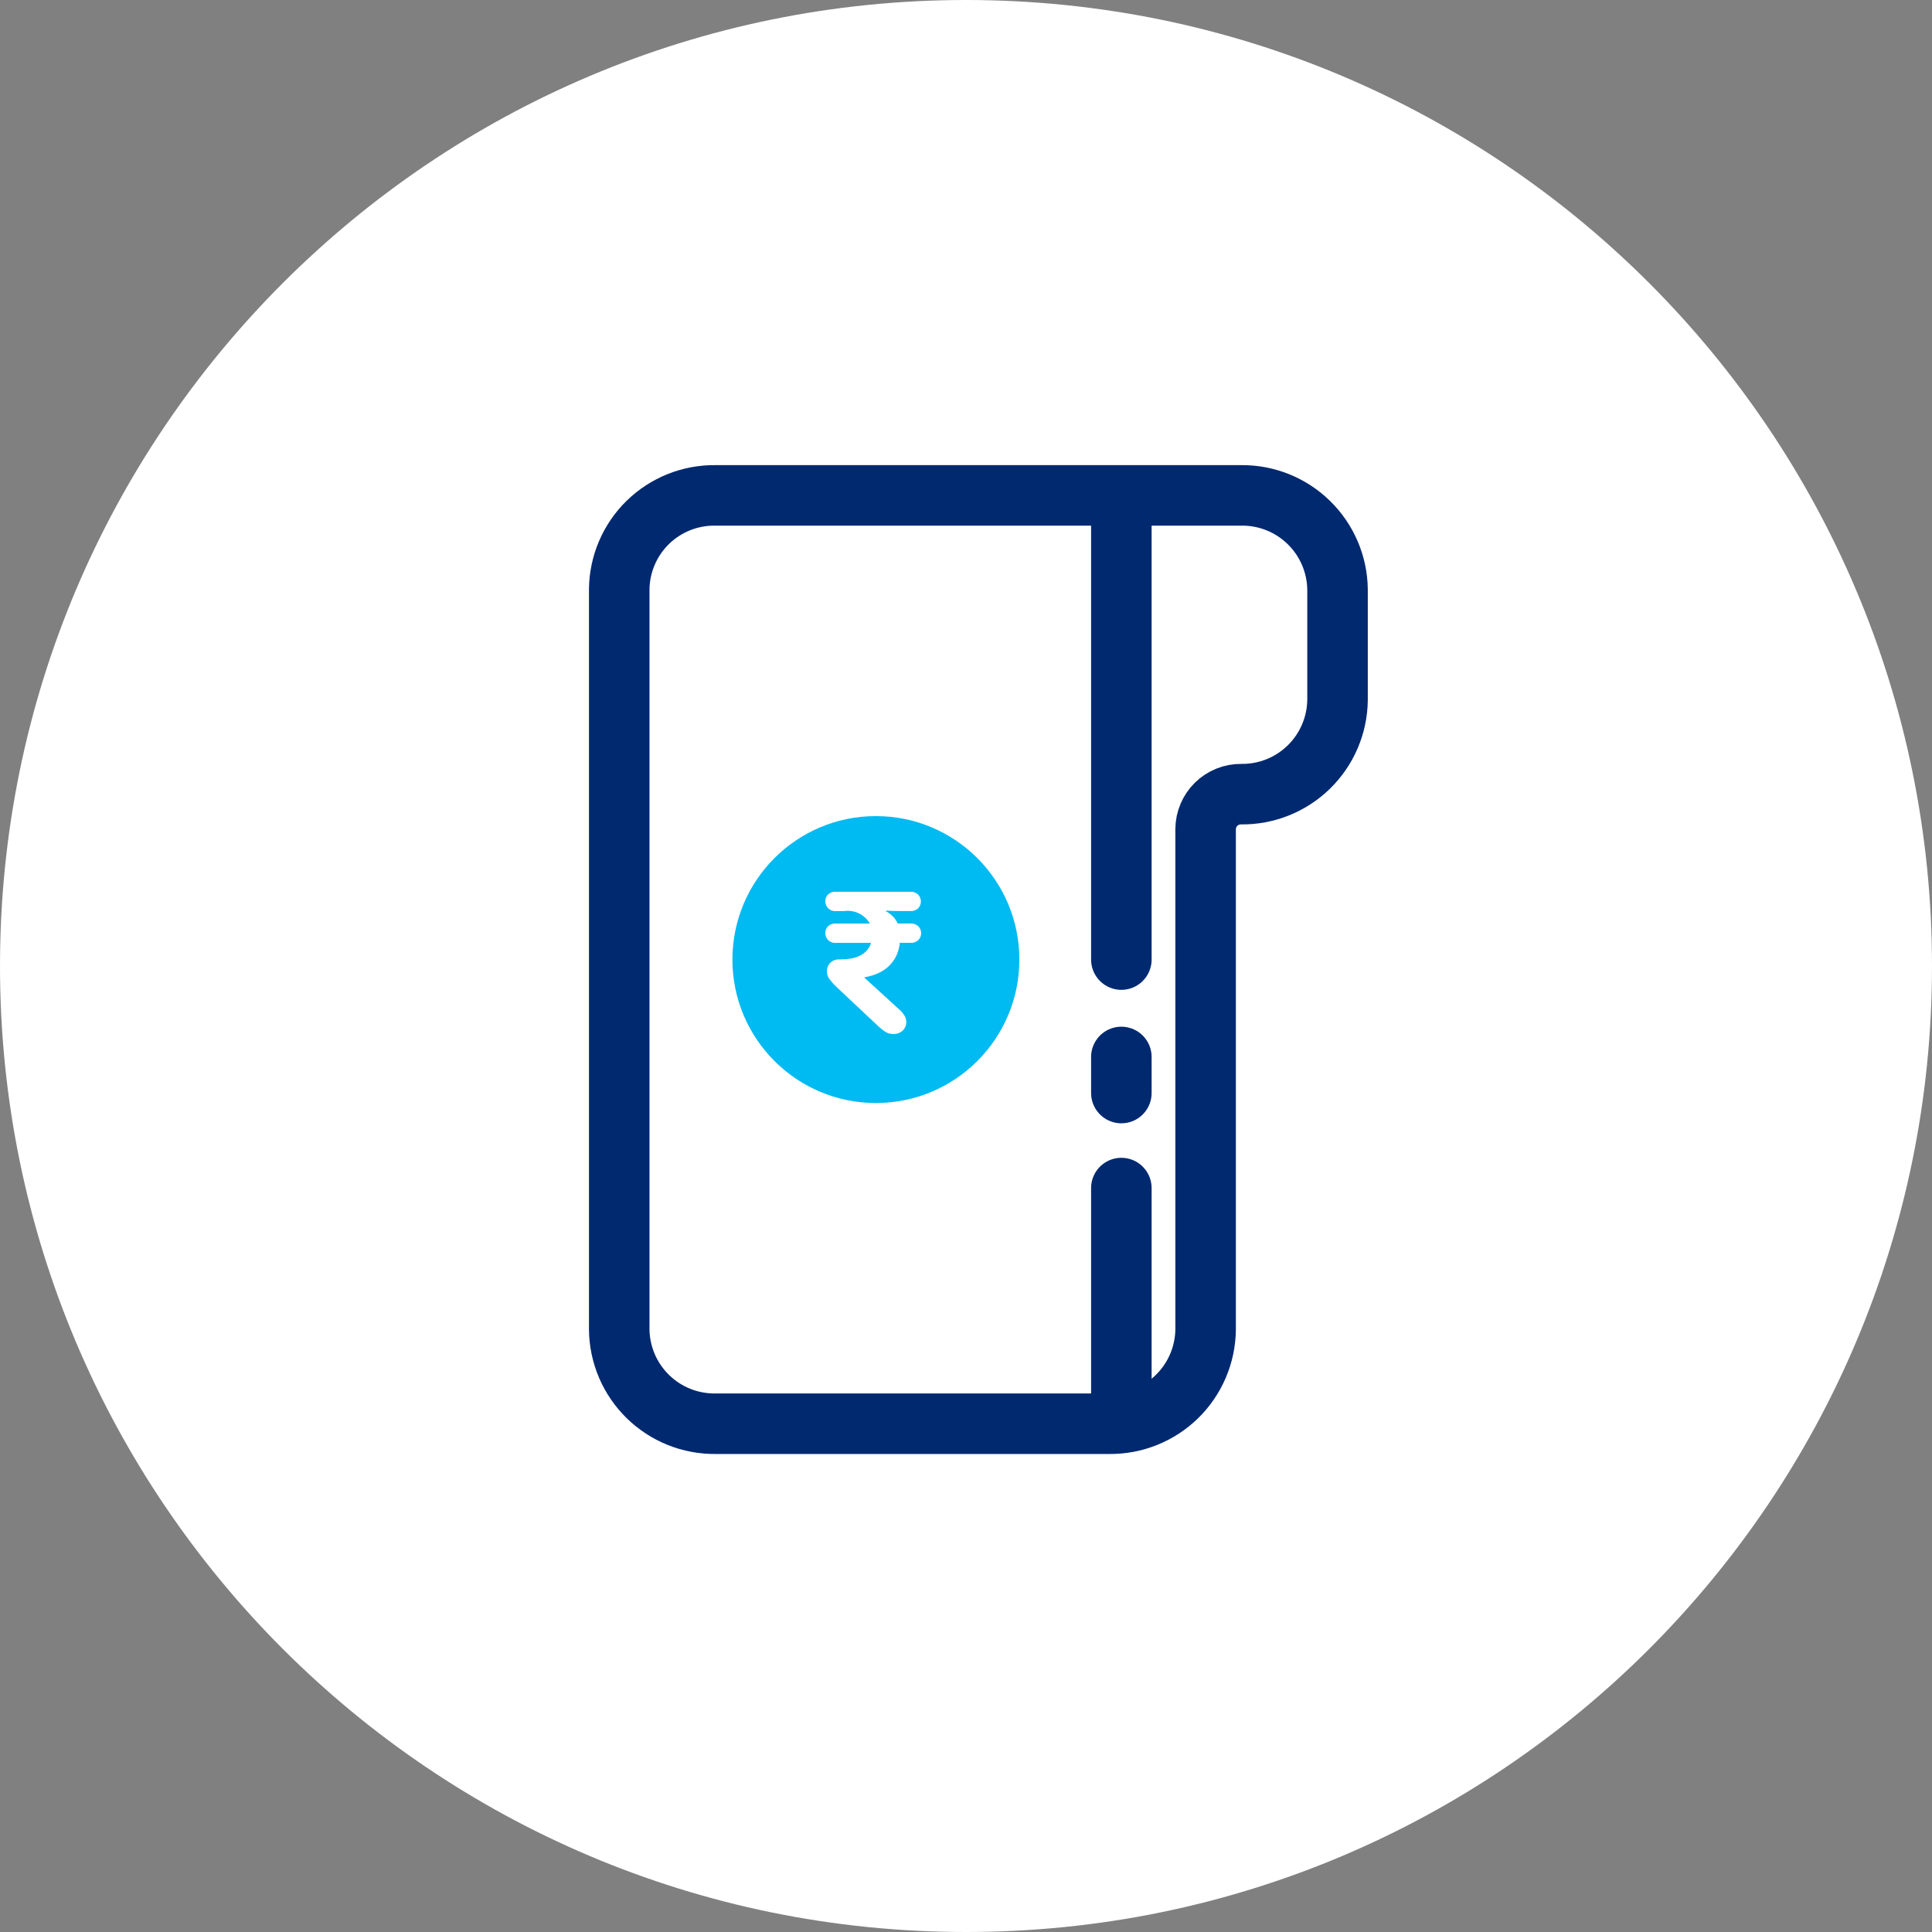
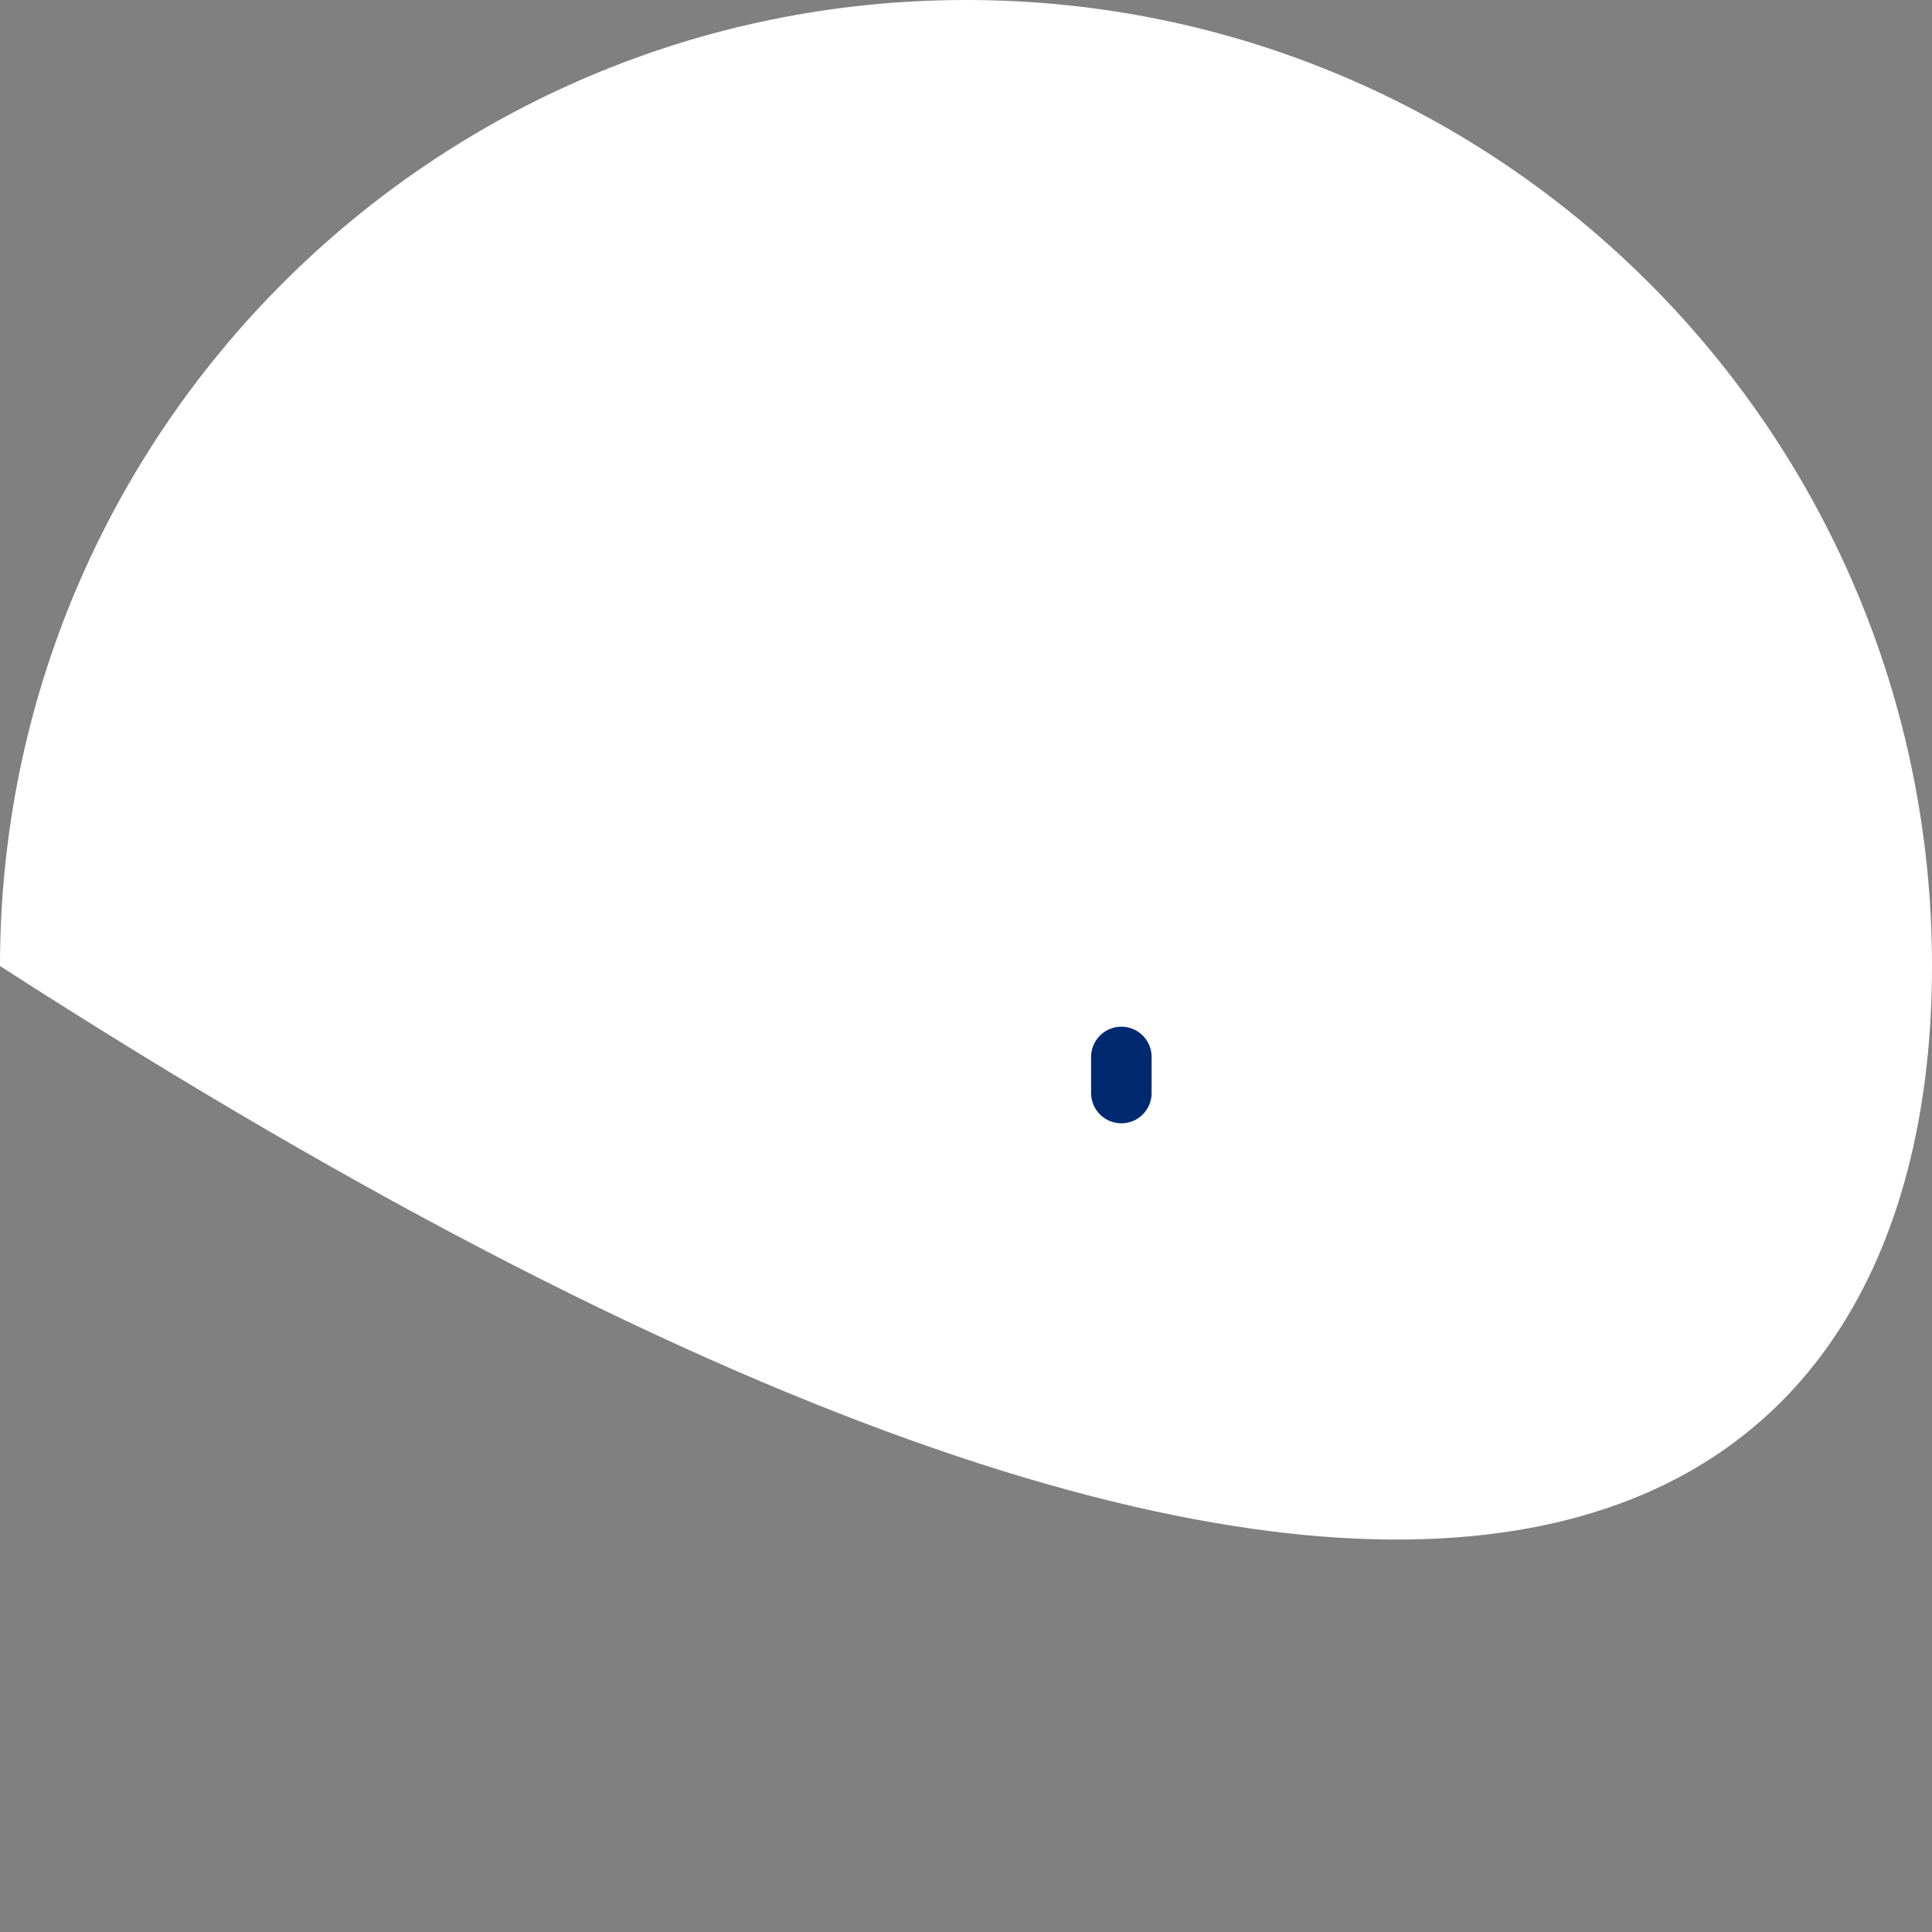
<svg xmlns="http://www.w3.org/2000/svg" width="78" height="78" viewBox="0 0 78 78" fill="none">
  <rect x="0" y="0" width="78" height="78" fill="#808080" stroke="none" />
  <g id="Group 122124">
    <g id="Group 121702">
-       <path id="Vector" d="M0 39C0 60.539 17.461 78 39 78C60.539 78 78 60.539 78 39C78 17.461 60.539 0 39 0C17.461 0 0 17.461 0 39Z" fill="white" />
+       <path id="Vector" d="M0 39C60.539 78 78 60.539 78 39C78 17.461 60.539 0 39 0C17.461 0 0 17.461 0 39Z" fill="white" />
      <g id="Group 1261157553">
        <g id="Group 1261157552">
-           <path id="Vector_2" d="M54 23.804V28.261C53.988 29.28 53.572 30.254 52.843 30.966C52.114 31.68 51.131 32.074 50.111 32.062C49.925 32.06 49.739 32.095 49.566 32.164C49.393 32.233 49.235 32.337 49.101 32.467C48.968 32.597 48.861 32.753 48.788 32.925C48.715 33.096 48.676 33.281 48.674 33.468V53.678C48.662 54.698 48.246 55.671 47.517 56.384C46.787 57.097 45.805 57.491 44.785 57.48H28.889C28.384 57.485 27.883 57.392 27.414 57.204C26.945 57.016 26.518 56.737 26.157 56.384C25.796 56.031 25.508 55.611 25.309 55.146C25.111 54.682 25.006 54.183 25 53.678V23.79C25.005 23.287 25.11 22.789 25.308 22.326C25.505 21.864 25.792 21.444 26.152 21.092C26.512 20.74 26.938 20.463 27.405 20.275C27.872 20.088 28.371 19.994 28.875 20H50.111C51.131 19.989 52.114 20.383 52.843 21.097C53.572 21.81 53.989 22.784 54 23.804Z" fill="white" stroke="#002970" stroke-width="2.443" stroke-linecap="round" />
-           <path id="Vector_3" d="M45.272 20.353V38.741" stroke="#002970" stroke-width="2.443" stroke-linecap="round" />
          <path id="Vector_4" d="M45.272 42.672V44.129" stroke="#002970" stroke-width="2.443" stroke-miterlimit="10" stroke-linecap="round" stroke-linejoin="round" />
-           <path id="Vector_5" d="M45.272 47.965V56.522" stroke="#002970" stroke-width="2.443" stroke-miterlimit="10" stroke-linecap="round" stroke-linejoin="round" />
-           <path id="Vector_6" d="M35.362 44.532C38.561 44.532 41.154 41.939 41.154 38.74C41.154 35.541 38.561 32.948 35.362 32.948C32.163 32.948 29.57 35.541 29.57 38.74C29.57 41.939 32.163 44.532 35.362 44.532Z" fill="#00BAF2" />
          <path id="Vector_7" d="M33.75 36.783C33.691 36.788 33.633 36.779 33.578 36.759C33.522 36.739 33.472 36.707 33.43 36.666C33.358 36.59 33.319 36.489 33.32 36.385C33.318 36.285 33.356 36.188 33.426 36.115C33.469 36.075 33.52 36.044 33.576 36.024C33.632 36.004 33.691 35.997 33.75 36.002H36.749C36.808 35.998 36.867 36.006 36.922 36.026C36.977 36.047 37.027 36.078 37.069 36.12C37.141 36.195 37.181 36.295 37.179 36.4C37.179 36.498 37.141 36.592 37.074 36.663C37.031 36.705 36.98 36.737 36.925 36.757C36.869 36.778 36.809 36.786 36.749 36.781H36.384C36.204 36.781 36.059 36.778 35.95 36.773L35.77 36.764C35.771 36.768 35.771 36.773 35.77 36.776C35.769 36.778 35.768 36.781 35.768 36.783C35.768 36.785 35.769 36.787 35.77 36.789C35.866 36.841 35.955 36.907 36.033 36.983C36.121 37.069 36.191 37.171 36.241 37.283H36.759C36.818 37.279 36.877 37.288 36.932 37.308C36.987 37.328 37.037 37.36 37.079 37.401C37.151 37.477 37.191 37.577 37.189 37.682C37.189 37.78 37.151 37.874 37.084 37.946C37.041 37.987 36.99 38.019 36.934 38.039C36.878 38.06 36.819 38.068 36.759 38.063H36.327C36.309 38.28 36.245 38.492 36.138 38.682C36.045 38.842 35.923 38.982 35.778 39.096C35.641 39.201 35.489 39.285 35.327 39.343C35.184 39.395 35.036 39.434 34.886 39.46L36.376 40.821C36.432 40.878 36.481 40.942 36.522 41.012C36.565 41.084 36.588 41.166 36.588 41.25C36.591 41.317 36.58 41.384 36.554 41.446C36.529 41.508 36.491 41.565 36.442 41.611C36.337 41.704 36.2 41.752 36.059 41.745C35.946 41.747 35.835 41.716 35.74 41.655C35.646 41.593 35.558 41.524 35.477 41.448L33.75 39.826C33.655 39.737 33.568 39.639 33.491 39.534C33.423 39.445 33.386 39.335 33.385 39.223C33.382 39.156 33.392 39.09 33.417 39.028C33.441 38.965 33.478 38.909 33.526 38.862C33.627 38.773 33.76 38.727 33.895 38.733H33.944C34.077 38.733 34.21 38.722 34.341 38.7C34.466 38.681 34.587 38.644 34.701 38.59C34.808 38.54 34.904 38.47 34.985 38.383C35.069 38.293 35.13 38.185 35.165 38.067H33.75C33.691 38.071 33.633 38.063 33.578 38.043C33.523 38.023 33.472 37.991 33.43 37.95C33.358 37.875 33.319 37.774 33.32 37.67C33.318 37.569 33.356 37.472 33.426 37.4C33.469 37.359 33.52 37.328 33.576 37.309C33.632 37.289 33.691 37.281 33.75 37.286H35.119C35.015 37.107 34.86 36.964 34.673 36.874C34.487 36.785 34.278 36.753 34.073 36.783H33.75Z" fill="white" />
        </g>
      </g>
    </g>
  </g>
</svg>